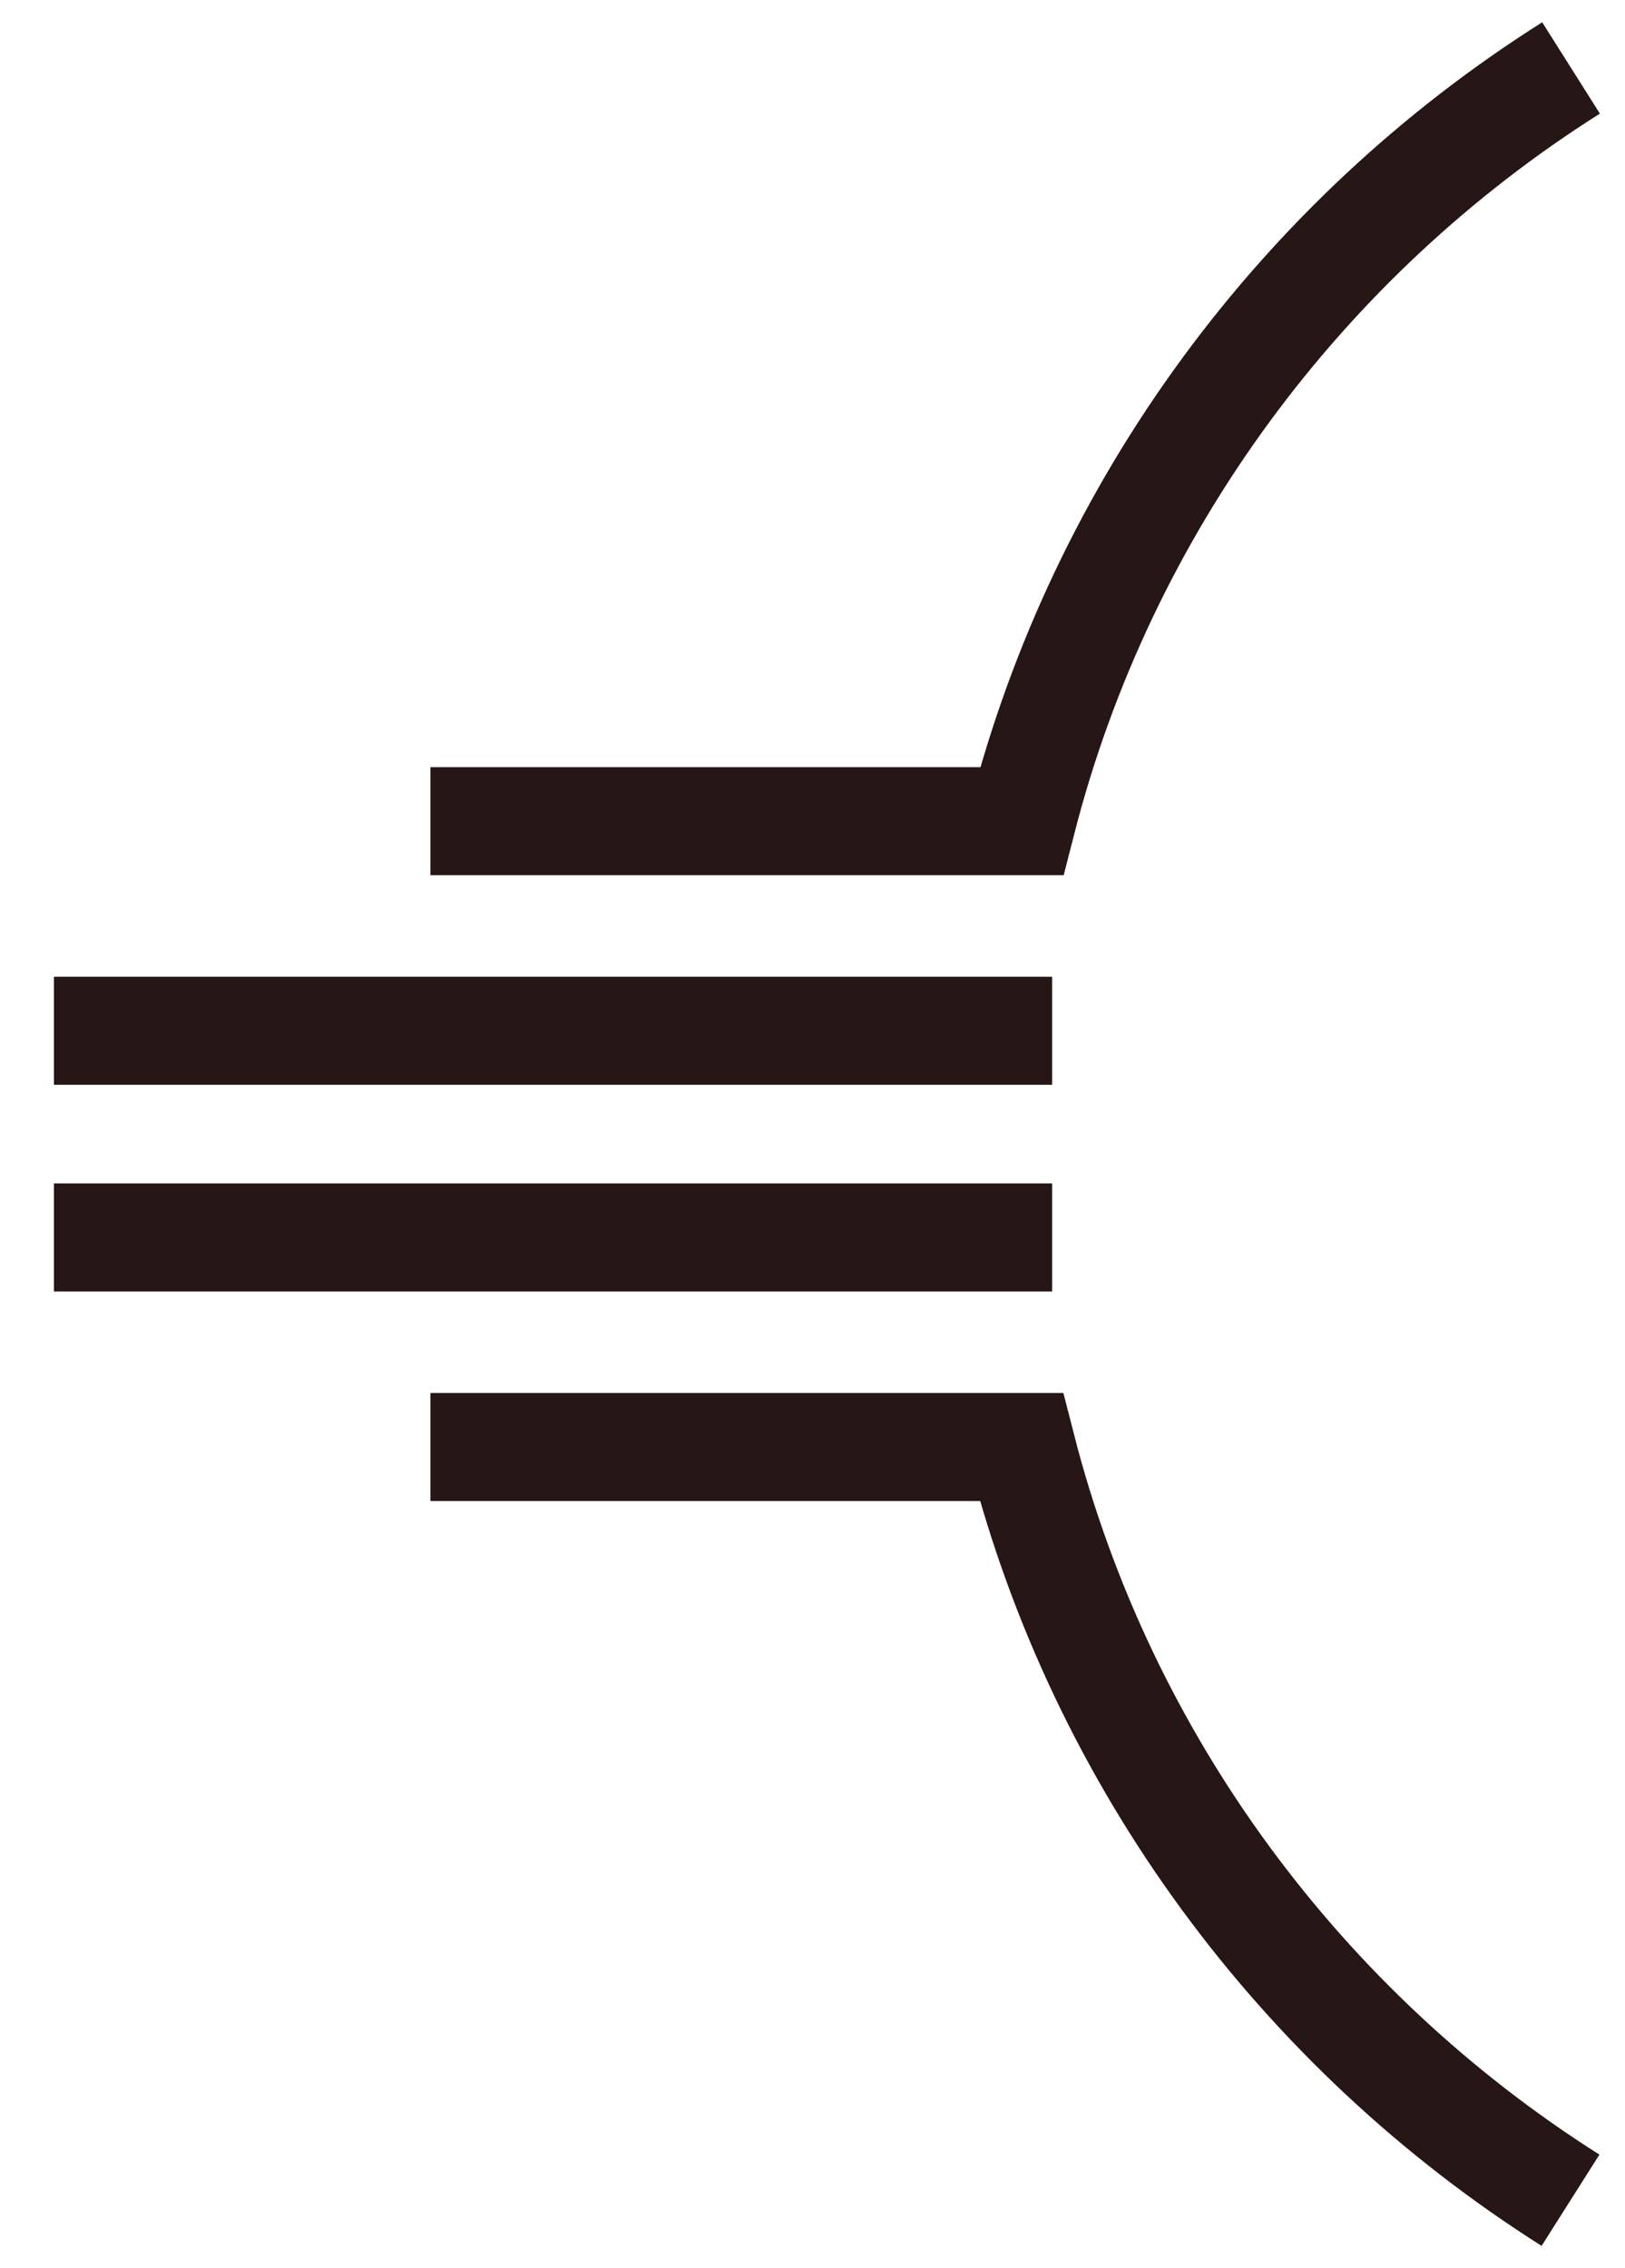
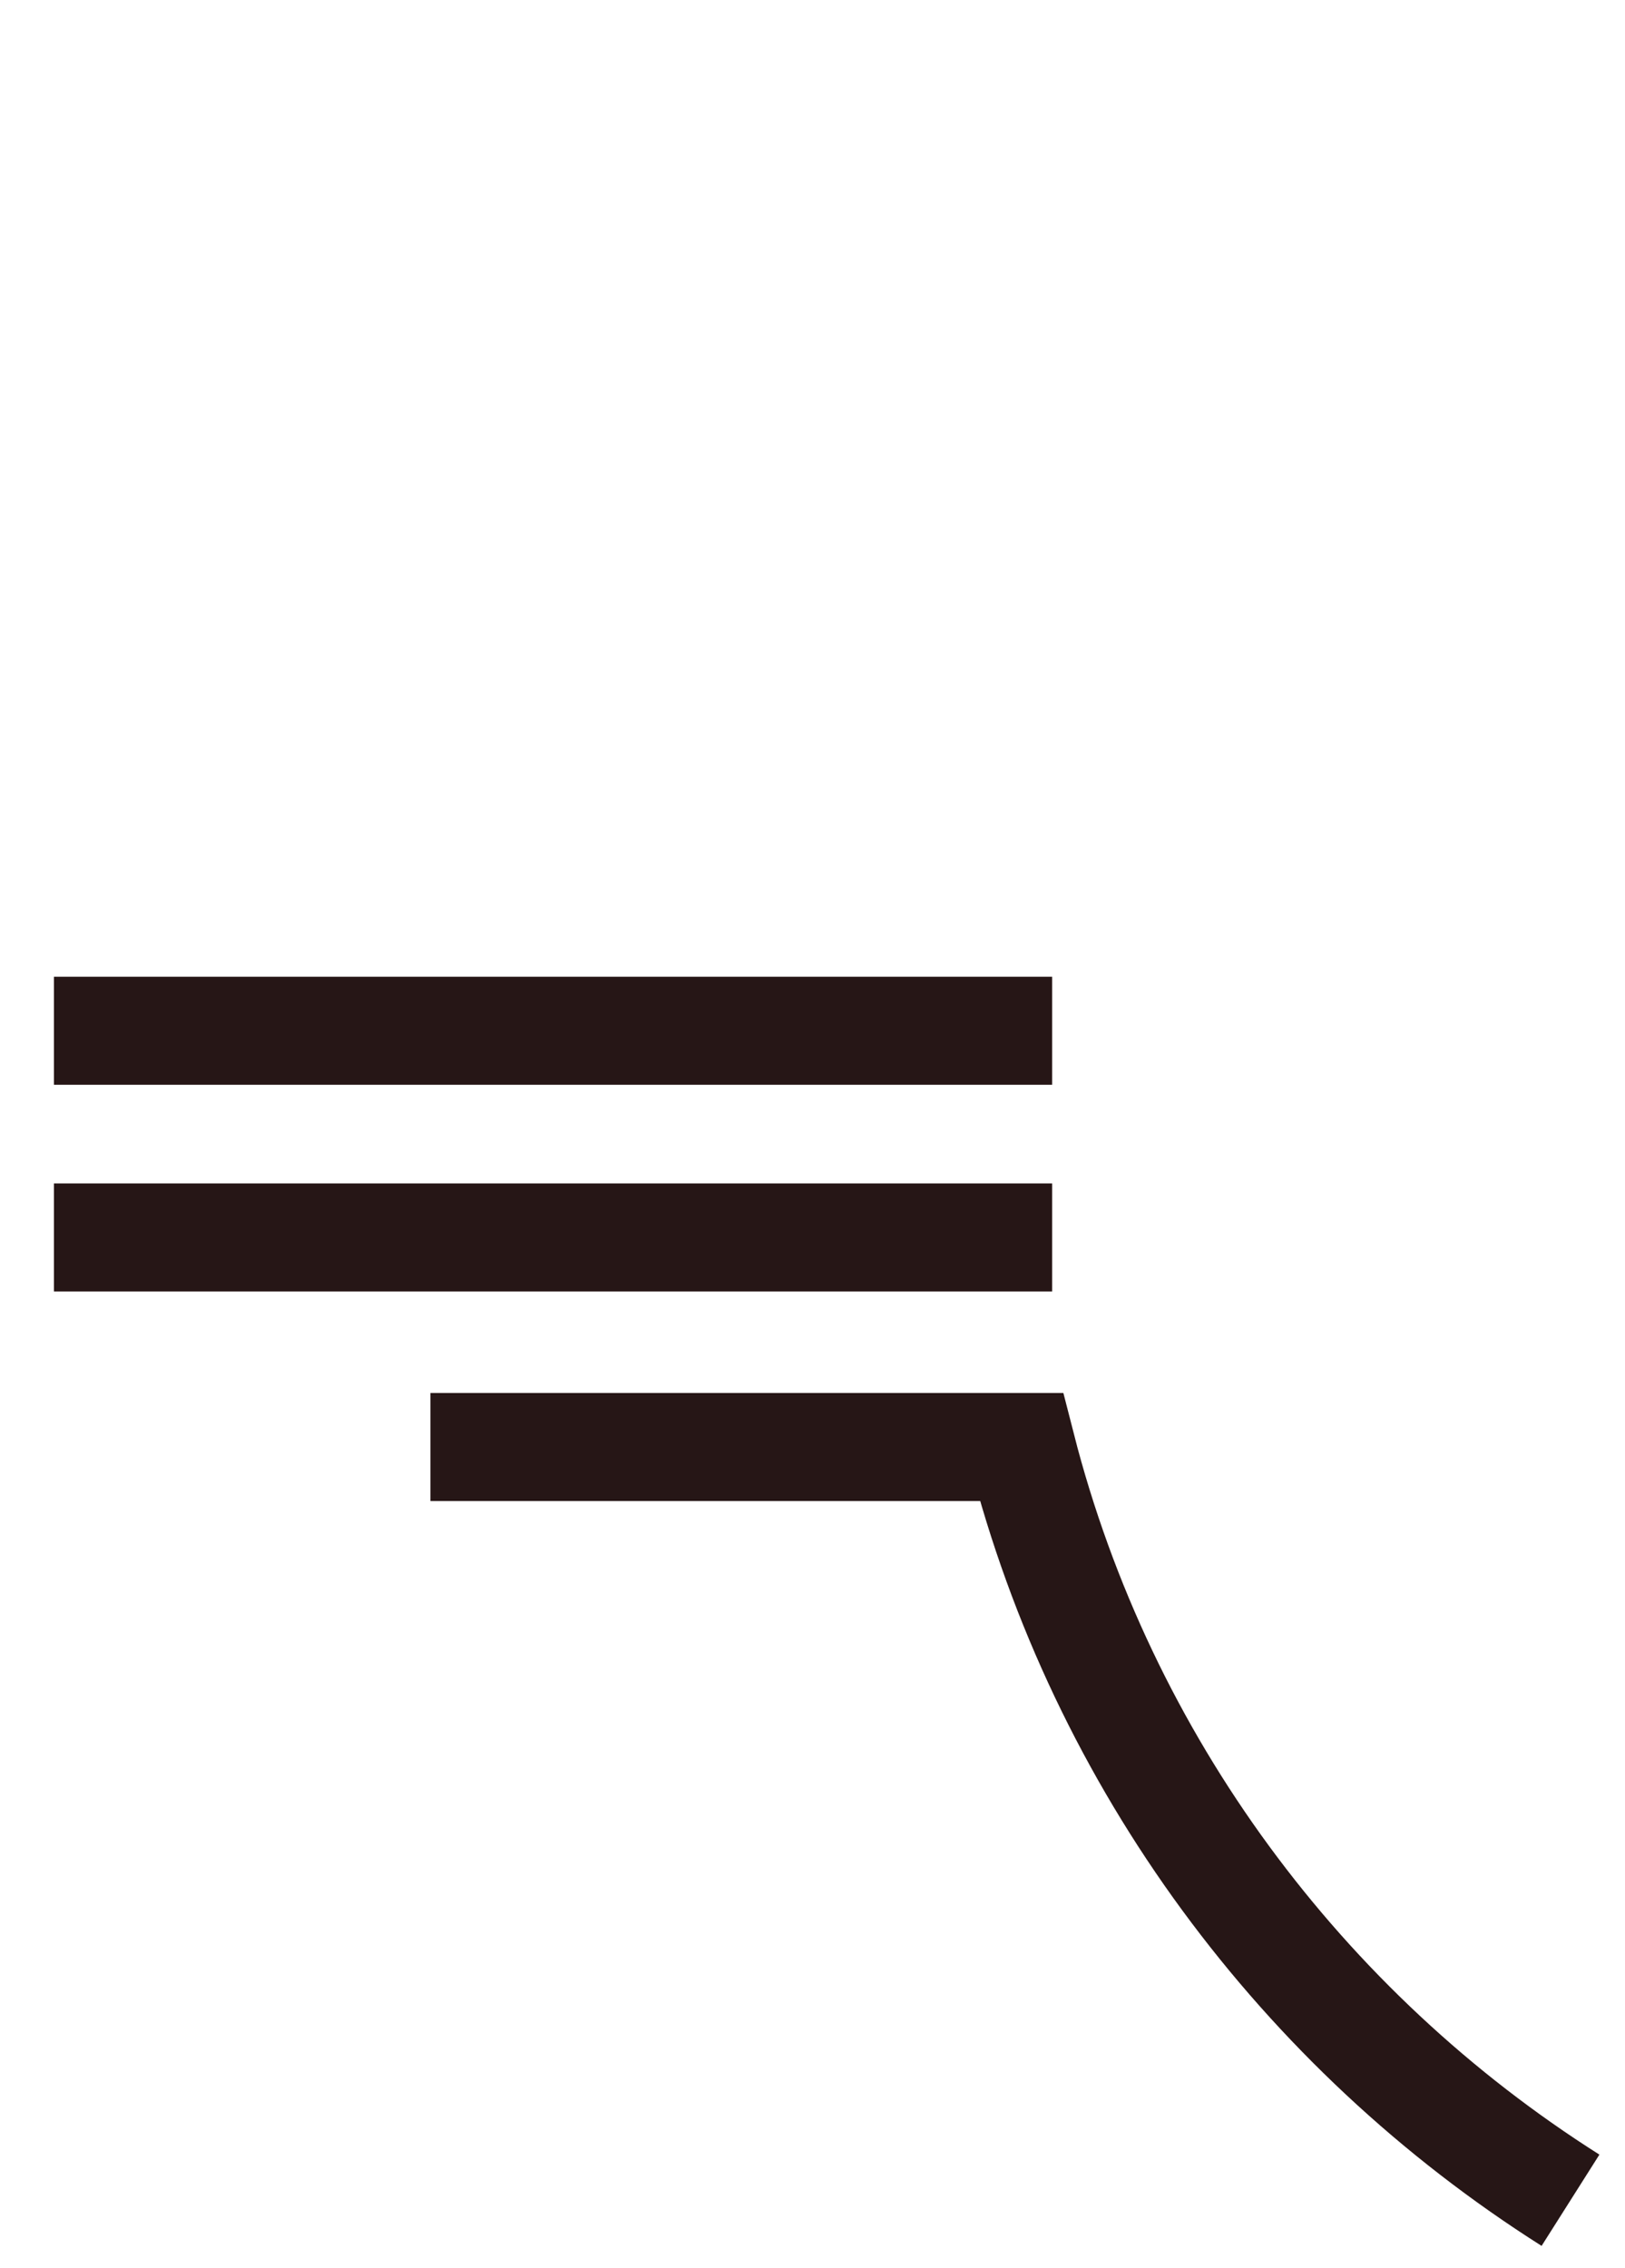
<svg xmlns="http://www.w3.org/2000/svg" id="Layer_1" viewBox="0 0 716.47 1000">
  <defs>
    <style>.cls-1{fill:none;stroke:#261616;stroke-miterlimit:10;stroke-width:47.63px;}</style>
  </defs>
  <path class="cls-1" d="M692.44,970.04c-118.24-74.9-206.47-193.02-242.08-332.09H189.78" />
-   <path class="cls-1" d="M692.68,29.96c-118.36,74.78-206.59,193.02-242.19,332.09H189.78" />
  <line class="cls-1" x1="463.89" y1="454.44" x2="23.79" y2="454.44" />
  <line class="cls-1" x1="463.89" y1="545.56" x2="23.79" y2="545.56" />
</svg>